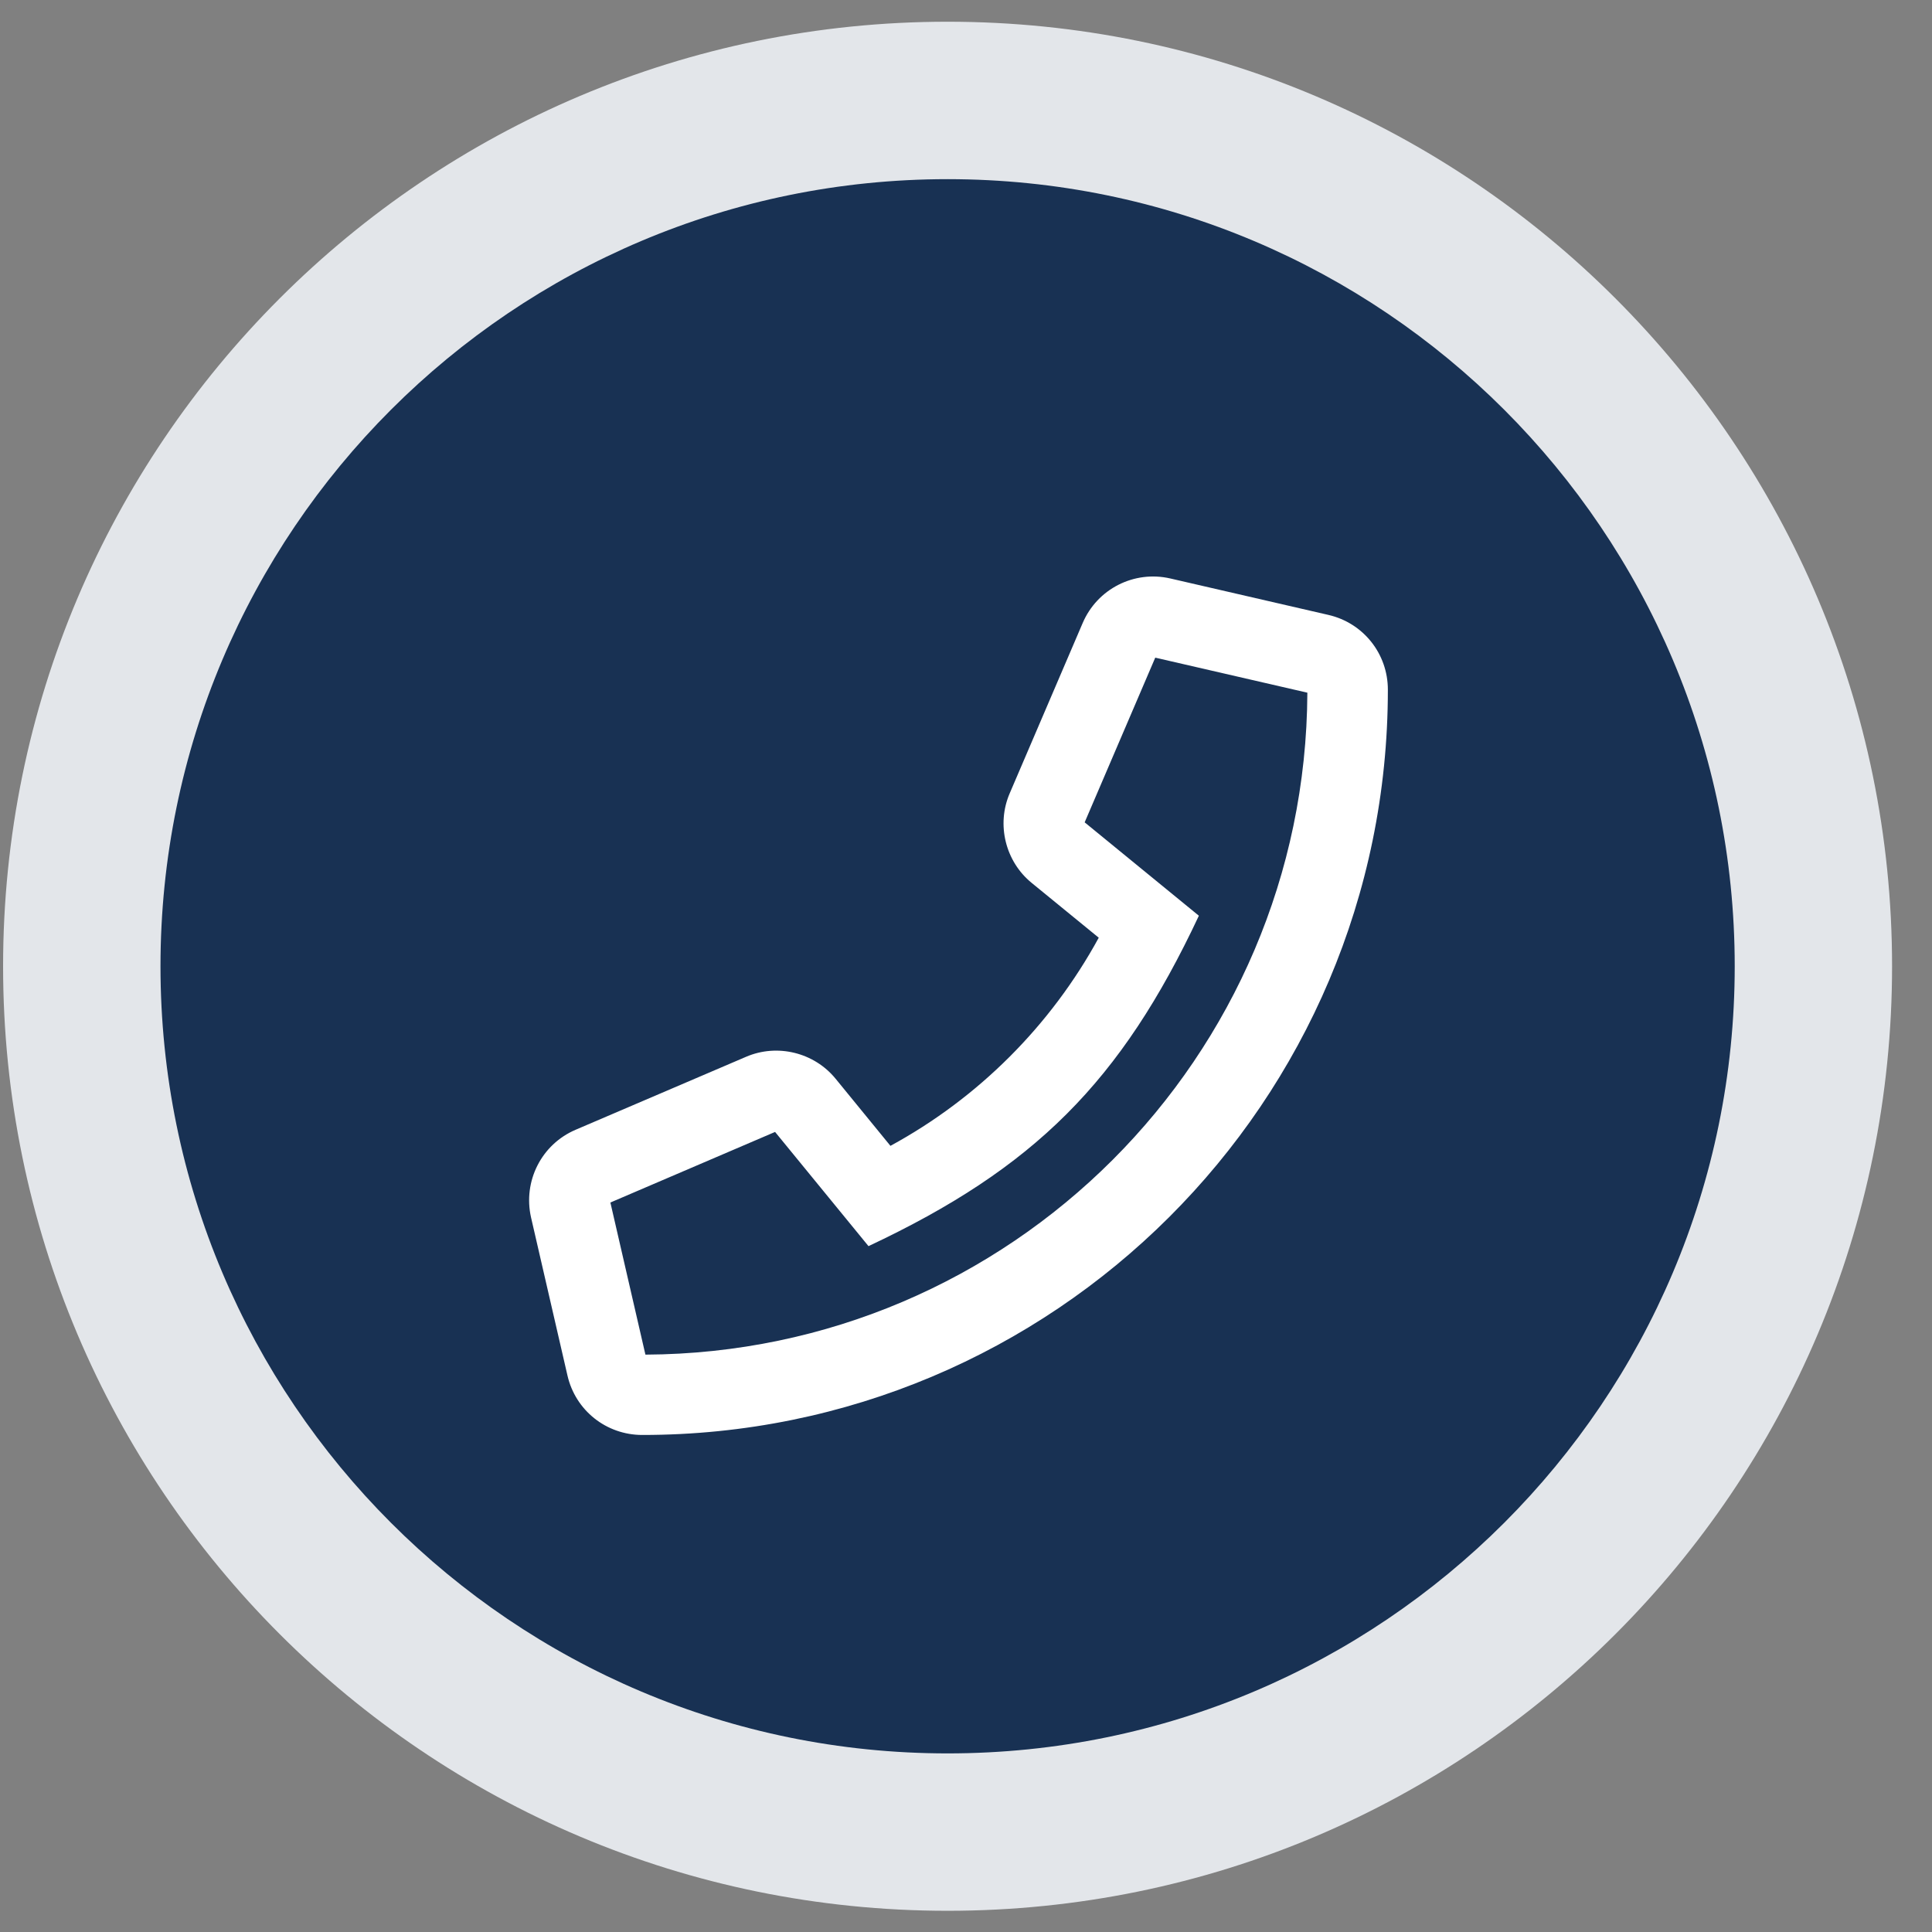
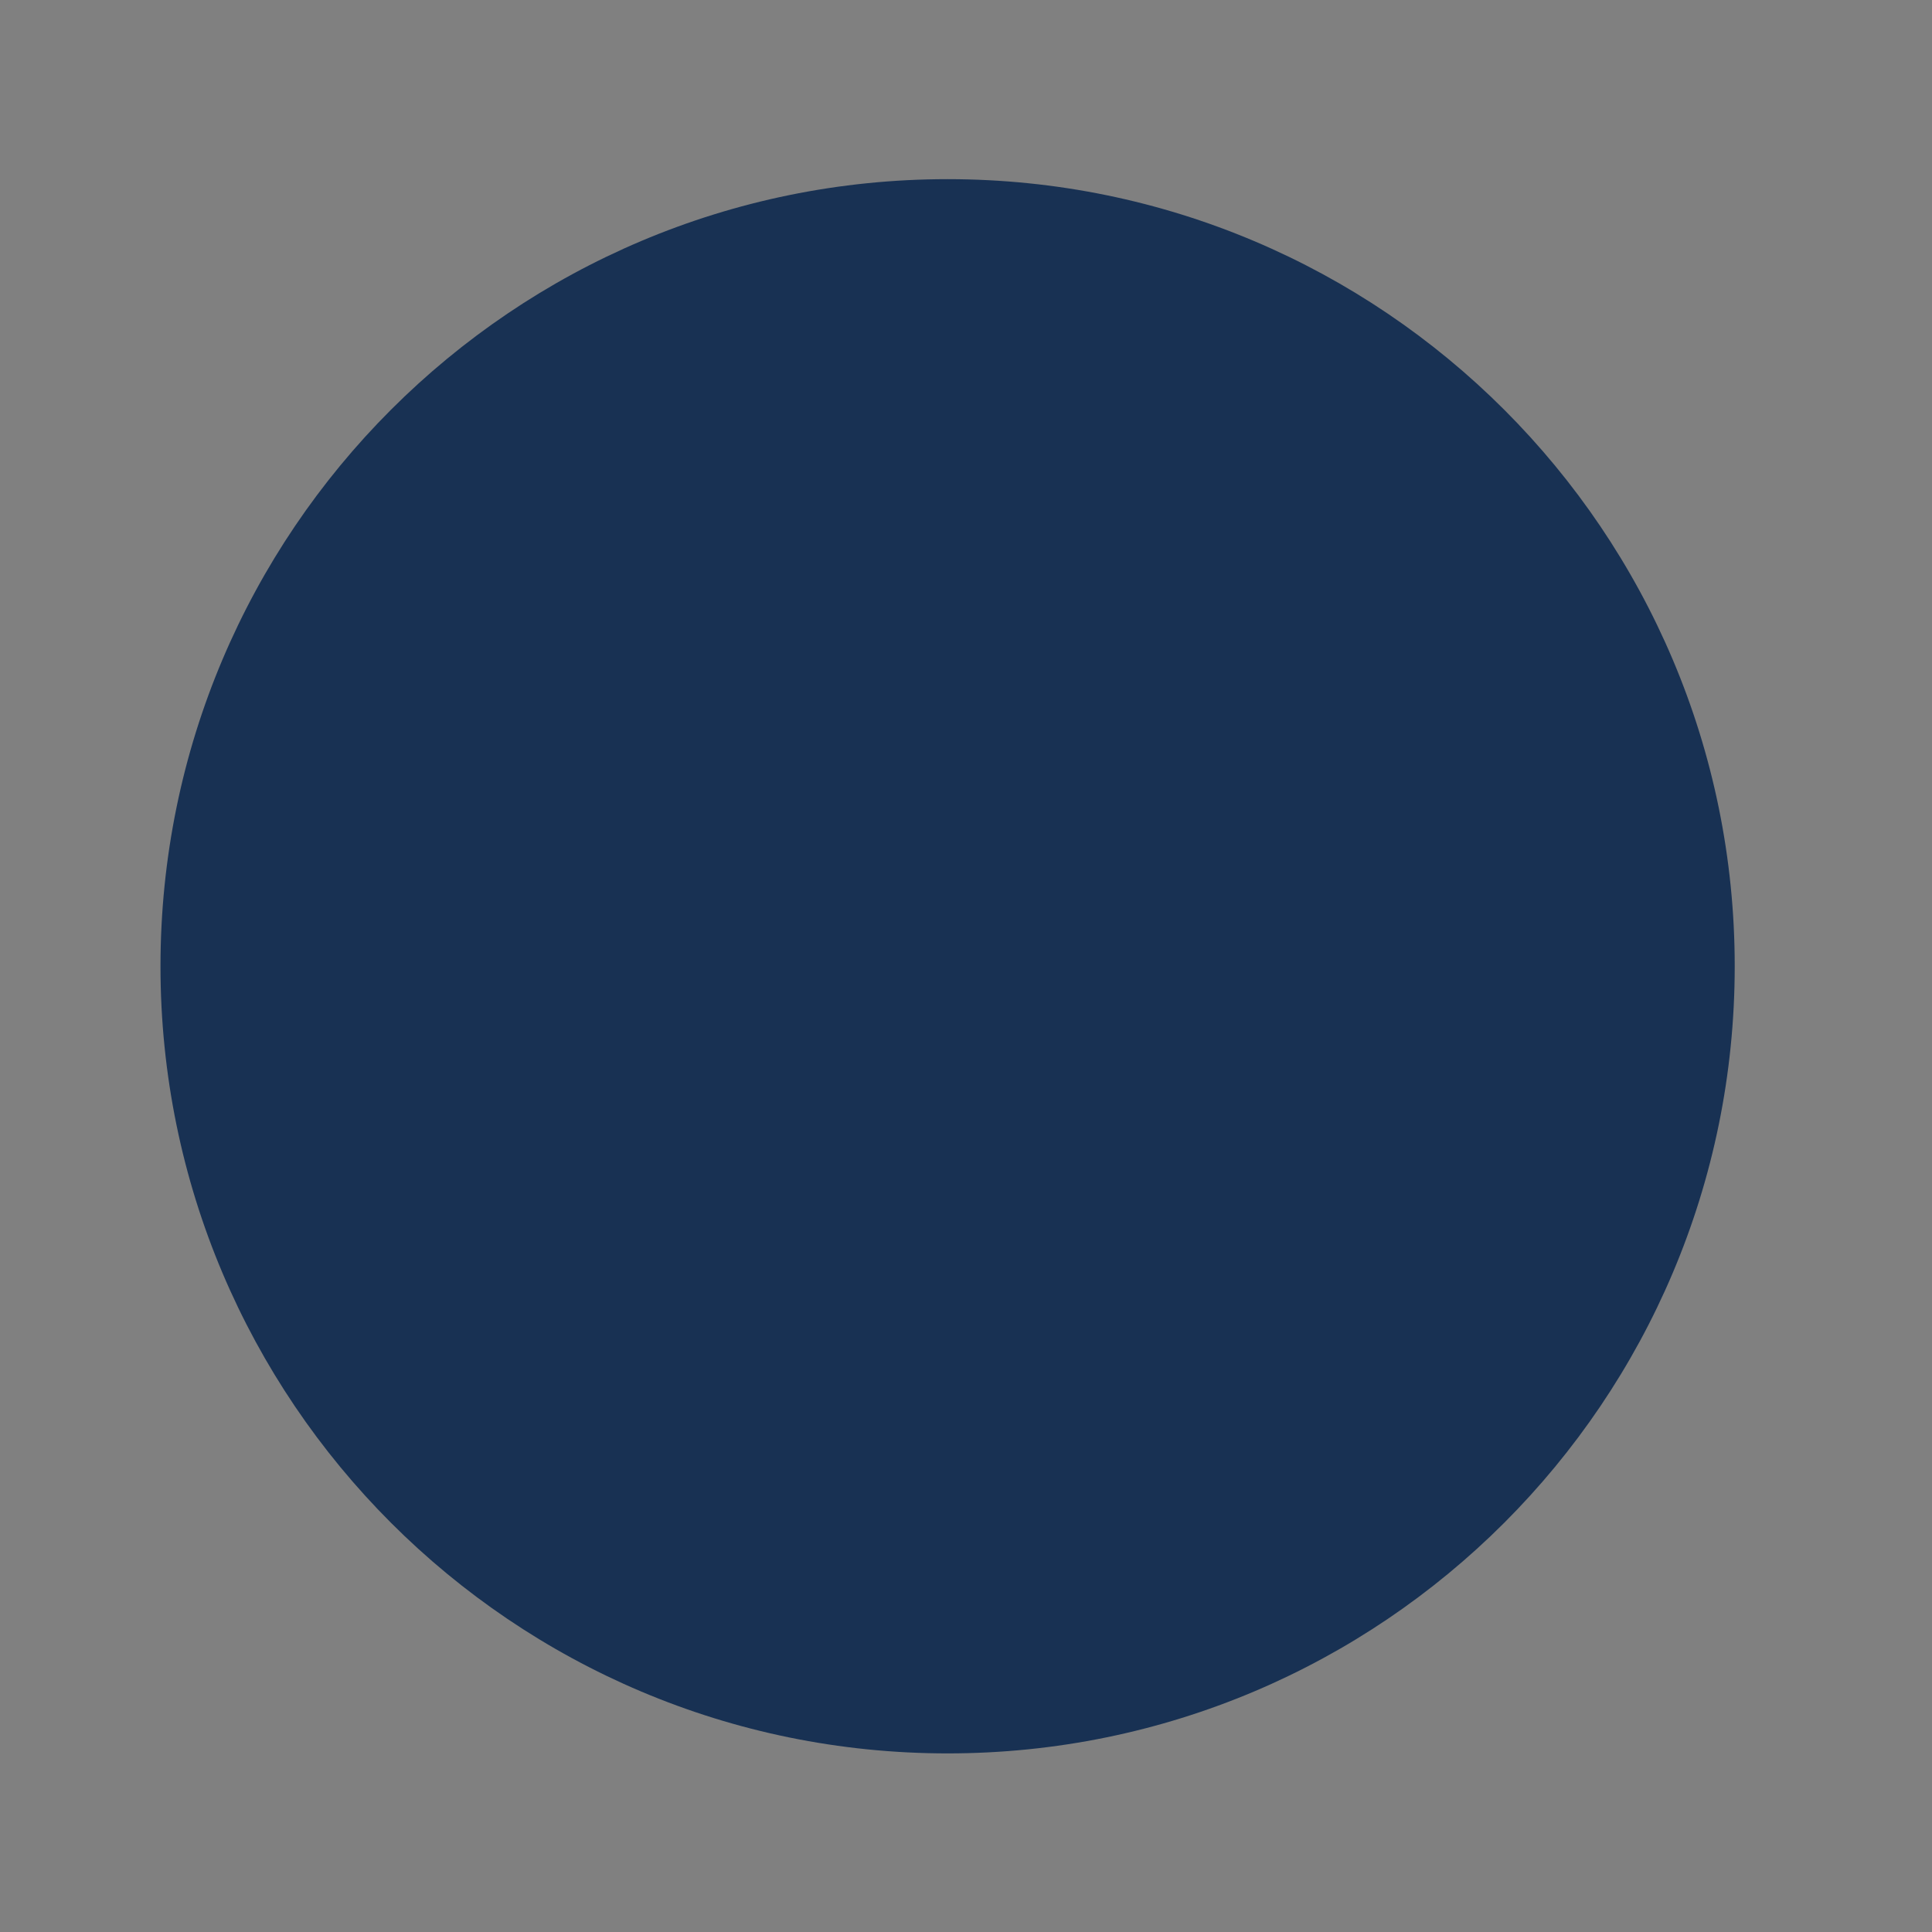
<svg xmlns="http://www.w3.org/2000/svg" width="45" height="45" viewBox="0 0 45 45" fill="none">
  <rect x="0" y="0" width="45" height="45" fill="#808080" stroke="none" />
-   <path fill-rule="evenodd" clip-rule="evenodd" d="M22.071 44.506C34.221 44.506 44.07 34.656 44.07 22.506C44.07 10.356 34.221 0.506 22.071 0.506C9.921 0.506 0.072 10.356 0.072 22.506C0.072 34.656 9.921 44.506 22.071 44.506Z" fill="#E3E6EA" />
  <path fill-rule="evenodd" clip-rule="evenodd" d="M22.072 40.84C32.197 40.84 40.405 32.631 40.405 22.506C40.405 12.381 32.197 4.173 22.072 4.173C11.946 4.173 3.738 12.381 3.738 22.506C3.738 32.631 11.946 40.84 22.072 40.84Z" fill="#183153" />
  <g clip-path="url(#clip0_756_2331)">
-     <path d="M30.939 14.322L27.26 13.474C26.416 13.279 25.557 13.716 25.217 14.513L23.518 18.478C23.205 19.204 23.416 20.064 24.029 20.564L25.592 21.841C24.475 23.888 22.787 25.576 20.74 26.689L19.463 25.126C18.963 24.513 18.104 24.302 17.377 24.615L13.408 26.314C12.611 26.654 12.178 27.513 12.369 28.357L13.217 32.037C13.404 32.853 14.123 33.423 14.959 33.423C24.525 33.427 32.326 25.681 32.326 16.064C32.326 15.228 31.756 14.509 30.939 14.322ZM15.033 31.552L14.217 28.009L18.053 26.365L20.229 29.025C24.088 27.212 26.111 25.197 27.924 21.329L25.264 19.154L26.908 15.318L30.451 16.134C30.412 24.634 23.533 31.513 15.033 31.552Z" fill="white" />
-   </g>
+     </g>
  <defs>
    <clipPath id="clip0_756_2331">
-       <rect width="20" height="20" fill="white" transform="translate(12.328 13.427)" />
-     </clipPath>
+       </clipPath>
  </defs>
</svg>